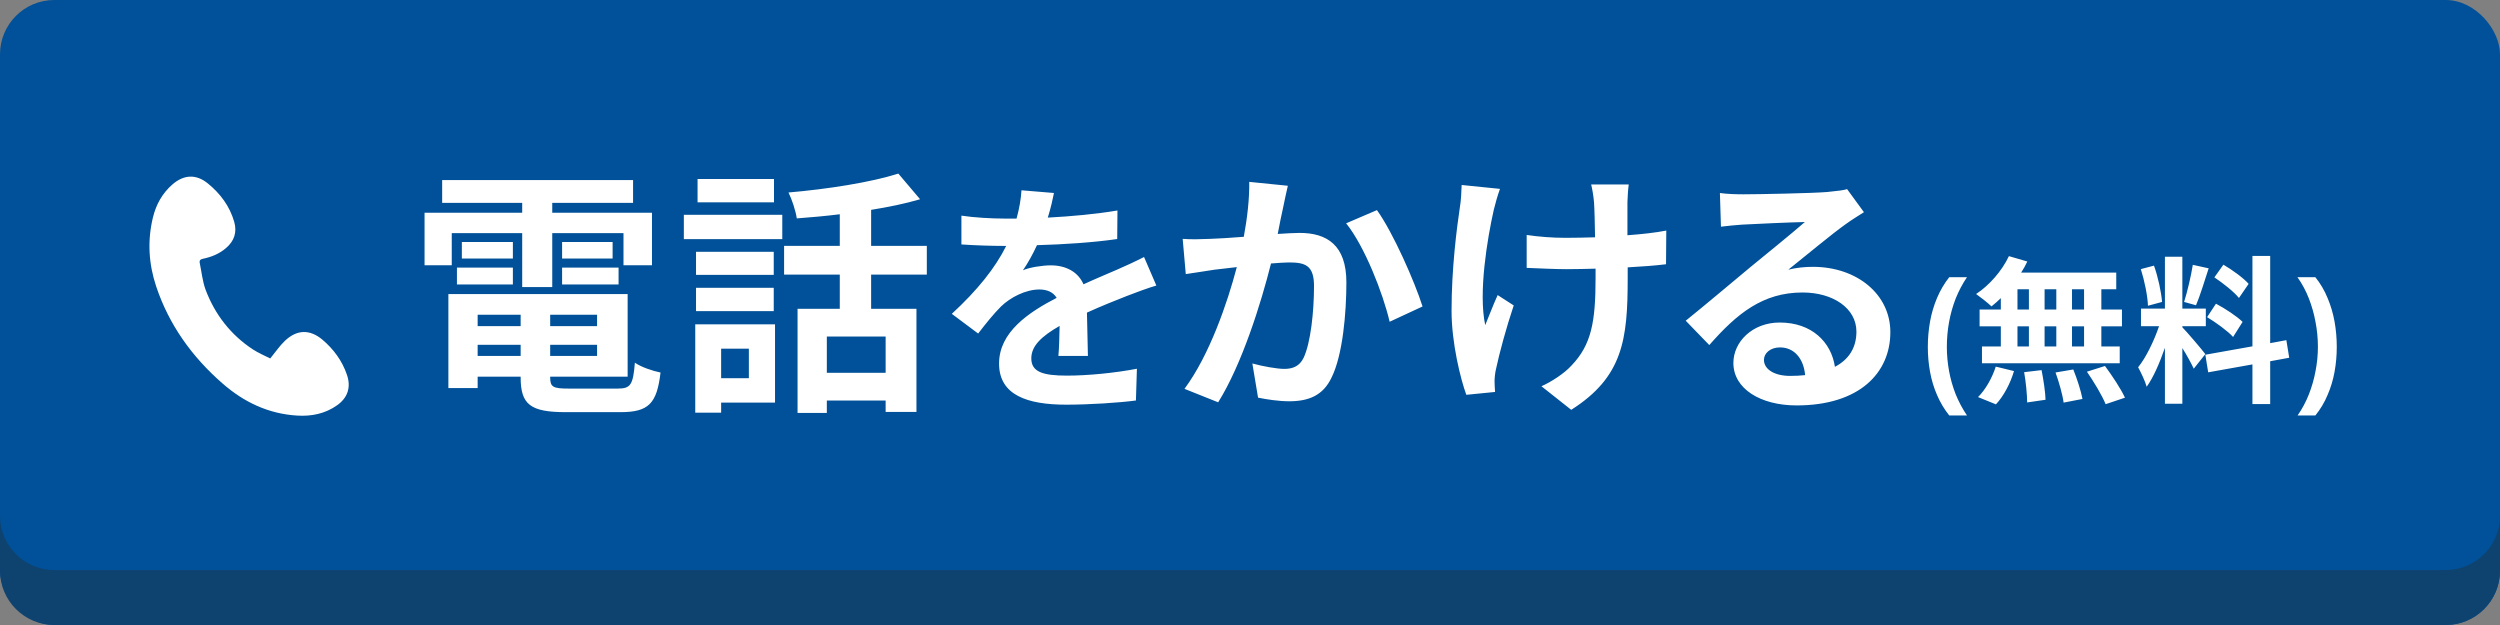
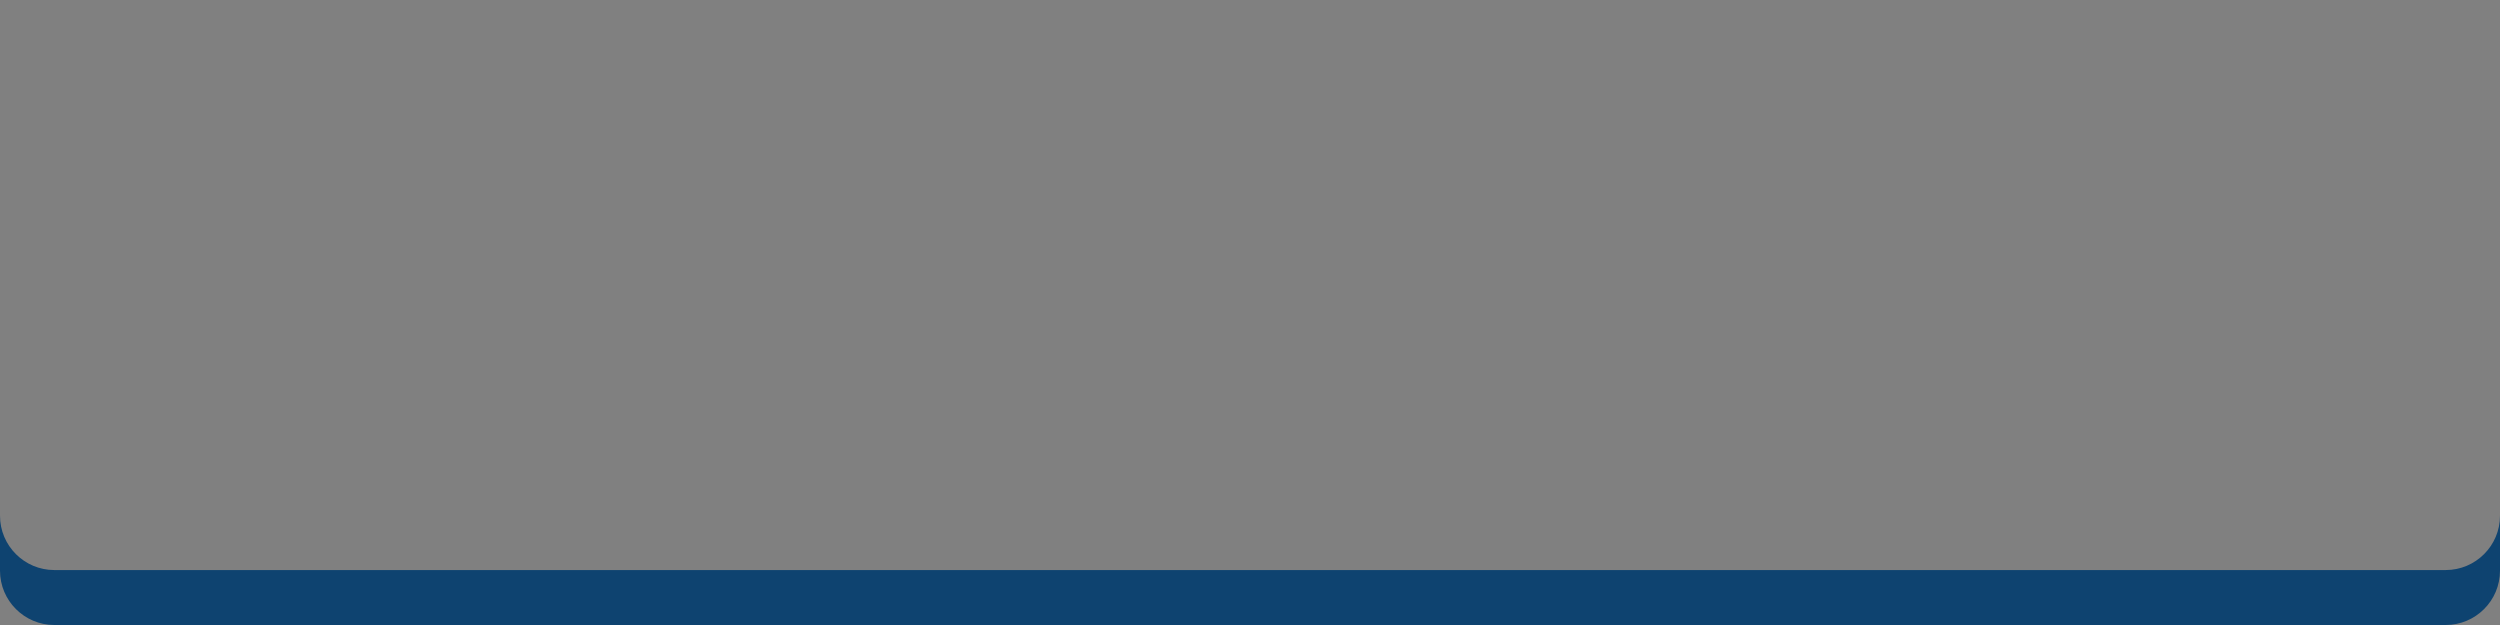
<svg xmlns="http://www.w3.org/2000/svg" width="184" height="46" viewBox="0 0 184 46" fill="none">
  <rect x="0" y="0" width="184" height="46" fill="#808080" stroke="none" />
-   <rect width="184" height="46" rx="4" fill="#005199" />
  <path fill-rule="evenodd" clip-rule="evenodd" d="M0 37.956V42C0 44.209 1.791 46 4 46H180C182.209 46 184 44.209 184 42V37.956C184 40.165 182.209 41.956 180 41.956H4C1.791 41.956 0 40.165 0 37.956Z" fill="#0E4370" />
-   <path d="M33.249 17.161V19.525H31.247V15.655H38.434V14.93H32.543V13.253H46.594V14.93H40.646V15.655H47.986V19.525H45.889V17.161H40.646V21.127H38.434V17.161H33.249ZM41.37 20.936V19.697H45.527V20.936H41.37ZM41.37 17.809H45.088V19.029H41.37V17.809ZM37.748 17.809V19.029H33.992V17.809H37.748ZM33.63 20.936V19.697H37.748V20.936H33.63ZM35.155 26.198H38.32V25.378H35.155V26.198ZM38.32 23.166H35.155V24.005H38.32V23.166ZM43.944 24.005V23.166H40.493V24.005H43.944ZM40.493 26.198H43.944V25.378H40.493V26.198ZM41.866 28.6H45.469C46.423 28.6 46.594 28.314 46.728 26.693C47.185 27.018 48.043 27.303 48.615 27.418C48.348 29.706 47.738 30.335 45.66 30.335H41.656C39.044 30.335 38.32 29.782 38.32 27.78V27.723H35.155V28.562H33.001V21.641H46.194V27.723H40.493V27.78C40.493 28.486 40.703 28.6 41.866 28.6ZM56.966 13.176V14.892H51.341V13.176H56.966ZM55.116 25.664H53.076V27.837H55.116V25.664ZM57.042 23.872V29.63H53.076V30.373H51.17V23.872H57.042ZM51.227 22.899V21.184H56.947V22.899H51.227ZM56.947 18.534V20.23H51.227V18.534H56.947ZM50.331 17.599V15.807H57.576V17.599H50.331ZM65.183 27.437V24.768H60.855V27.437H65.183ZM68.214 20.211H64.115V22.728H67.451V30.316H65.183V29.477H60.855V30.392H58.7V22.728H61.808V20.211H57.709V18.095H61.808V15.769C60.74 15.903 59.654 15.998 58.643 16.074C58.567 15.521 58.281 14.664 58.033 14.168C60.893 13.92 64.096 13.424 66.117 12.776L67.718 14.664C66.632 14.988 65.411 15.235 64.115 15.445V18.095H68.214V20.211ZM77.571 14.204C77.481 14.657 77.354 15.255 77.118 16.016C78.839 15.925 80.651 15.762 82.245 15.491L82.227 17.592C80.506 17.846 78.278 17.991 76.321 18.045C76.013 18.715 75.651 19.367 75.289 19.893C75.76 19.675 76.738 19.53 77.336 19.53C78.441 19.53 79.347 20.002 79.745 20.925C80.687 20.491 81.448 20.183 82.191 19.857C82.897 19.549 83.531 19.259 84.202 18.915L85.108 21.016C84.528 21.179 83.568 21.541 82.952 21.777C82.136 22.103 81.104 22.502 79.999 23.009C80.017 24.023 80.053 25.364 80.071 26.197H77.897C77.952 25.654 77.97 24.784 77.988 23.987C76.629 24.766 75.904 25.473 75.904 26.378C75.904 27.375 76.756 27.646 78.531 27.646C80.071 27.646 82.082 27.447 83.676 27.139L83.604 29.476C82.408 29.639 80.18 29.784 78.477 29.784C75.633 29.784 73.531 29.096 73.531 26.759C73.531 24.44 75.705 22.991 77.77 21.922C77.499 21.469 77.01 21.306 76.502 21.306C75.488 21.306 74.365 21.886 73.676 22.556C73.133 23.099 72.607 23.752 71.992 24.549L70.053 23.099C71.955 21.342 73.242 19.73 74.057 18.099C73.966 18.099 73.894 18.099 73.821 18.099C73.078 18.099 71.756 18.063 70.76 17.991V15.871C71.683 16.016 73.024 16.088 73.948 16.088C74.22 16.088 74.528 16.088 74.818 16.088C75.017 15.364 75.144 14.657 75.18 14.005L77.571 14.204ZM94.785 13.672C94.671 14.168 94.537 14.778 94.442 15.255C94.308 15.826 94.175 16.532 94.041 17.218C94.671 17.18 95.243 17.142 95.643 17.142C97.664 17.142 99.094 18.038 99.094 20.783C99.094 23.033 98.827 26.122 98.007 27.78C97.378 29.115 96.31 29.534 94.88 29.534C94.137 29.534 93.241 29.401 92.593 29.267L92.173 26.751C92.917 26.96 94.003 27.151 94.518 27.151C95.147 27.151 95.643 26.96 95.948 26.331C96.463 25.244 96.711 22.938 96.711 21.05C96.711 19.525 96.062 19.315 94.861 19.315C94.556 19.315 94.08 19.353 93.546 19.392C92.821 22.289 91.411 26.808 89.657 29.61L87.178 28.619C89.028 26.122 90.343 22.27 91.029 19.659C90.343 19.735 89.752 19.811 89.39 19.849C88.856 19.944 87.845 20.078 87.273 20.173L87.045 17.58C87.731 17.638 88.379 17.599 89.085 17.58C89.676 17.561 90.572 17.504 91.544 17.428C91.811 15.979 91.963 14.587 91.944 13.386L94.785 13.672ZM101.343 15.464C102.525 17.104 104.127 20.745 104.699 22.556L102.278 23.681C101.782 21.565 100.428 18.114 99.075 16.436L101.343 15.464ZM119.875 13.577C119.817 13.996 119.798 14.454 119.779 14.873C119.779 15.274 119.779 16.265 119.779 17.314C120.847 17.237 121.857 17.123 122.639 16.97L122.62 19.449C121.857 19.544 120.866 19.62 119.798 19.677C119.798 20.002 119.798 20.288 119.798 20.478C119.798 24.978 119.455 27.742 115.642 30.163L113.45 28.428C114.174 28.104 115.127 27.494 115.661 26.903C117.129 25.378 117.434 23.681 117.434 20.459C117.434 20.269 117.434 20.04 117.434 19.773C116.71 19.792 116.004 19.811 115.299 19.811C114.479 19.811 113.297 19.754 112.363 19.716V17.294C113.297 17.428 114.231 17.504 115.242 17.504C115.928 17.504 116.672 17.485 117.396 17.466C117.377 16.398 117.358 15.407 117.32 14.892C117.282 14.416 117.186 13.882 117.11 13.577H119.875ZM110.399 13.901C110.228 14.358 110.037 15.045 109.942 15.445C109.465 17.561 108.798 21.565 109.313 23.929C109.56 23.338 109.904 22.423 110.228 21.718L111.41 22.48C110.857 24.12 110.342 26.045 110.113 27.132C110.037 27.418 109.999 27.837 109.999 28.066C109.999 28.257 110.018 28.581 110.037 28.848L107.921 29.058C107.501 27.914 106.834 25.244 106.834 22.881C106.834 19.754 107.215 16.818 107.444 15.274C107.54 14.74 107.559 14.091 107.578 13.615L110.399 13.901ZM129.826 26.484C129.826 27.189 130.608 27.666 131.752 27.666C132.152 27.666 132.515 27.647 132.858 27.609C132.743 26.369 132.038 25.569 131.009 25.569C130.284 25.569 129.826 26.007 129.826 26.484ZM126.585 14.206C127.119 14.282 127.787 14.301 128.32 14.301C129.331 14.301 133.411 14.225 134.497 14.13C135.279 14.053 135.718 13.996 135.946 13.92L137.186 15.617C136.747 15.903 136.29 16.17 135.851 16.494C134.822 17.218 132.82 18.896 131.619 19.849C132.248 19.697 132.82 19.639 133.43 19.639C136.671 19.639 139.13 21.66 139.13 24.444C139.13 27.456 136.842 29.839 132.229 29.839C129.579 29.839 127.577 28.619 127.577 26.712C127.577 25.168 128.969 23.738 130.989 23.738C133.354 23.738 134.783 25.187 135.05 26.998C136.099 26.446 136.633 25.569 136.633 24.406C136.633 22.69 134.917 21.527 132.667 21.527C129.75 21.527 127.844 23.071 125.804 25.397L124.069 23.605C125.422 22.518 127.729 20.574 128.854 19.639C129.922 18.762 131.905 17.161 132.839 16.341C131.866 16.36 129.235 16.475 128.225 16.532C127.71 16.57 127.1 16.627 126.662 16.684L126.585 14.206ZM141.888 25.536C141.888 24.898 141.942 24.276 142.051 23.669C142.16 23.063 142.331 22.483 142.565 21.931C142.798 21.379 143.097 20.869 143.463 20.402H144.77C144.443 20.885 144.167 21.406 143.941 21.966C143.724 22.526 143.56 23.105 143.451 23.704C143.342 24.303 143.288 24.91 143.288 25.525C143.288 26.124 143.342 26.719 143.451 27.31C143.56 27.901 143.724 28.473 143.941 29.025C144.167 29.577 144.443 30.095 144.77 30.577H143.463C143.097 30.118 142.798 29.616 142.565 29.072C142.331 28.535 142.16 27.967 142.051 27.368C141.942 26.769 141.888 26.159 141.888 25.536ZM153.387 22.783V21.289H152.5V22.783H153.387ZM153.387 25.501V24.02H152.5V25.501H153.387ZM148.486 24.02V25.501H149.327V24.02H148.486ZM151.345 24.02H150.482V25.501H151.345V24.02ZM150.482 22.783H151.345V21.289H150.482V22.783ZM148.486 21.289V22.783H149.327V21.289H148.486ZM147.261 22.783V21.942C147.028 22.164 146.806 22.374 146.573 22.549C146.316 22.304 145.756 21.861 145.441 21.639C146.421 20.997 147.343 19.936 147.856 18.851L149.21 19.247C149.082 19.527 148.93 19.796 148.755 20.064H155.756V21.289H154.659V22.783H156.176V24.02H154.659V25.501H156.012V26.738H145.873V25.501H147.261V24.02H145.698V22.783H147.261ZM146.9 29.76L145.581 29.224C146.094 28.733 146.62 27.835 146.888 26.983L148.23 27.31C147.973 28.197 147.471 29.154 146.9 29.76ZM148.977 27.392L150.26 27.24C150.4 27.952 150.54 28.873 150.552 29.422L149.198 29.62C149.198 29.06 149.105 28.103 148.977 27.392ZM151.287 27.415L152.594 27.193C152.874 27.882 153.165 28.792 153.27 29.363L151.882 29.632C151.812 29.072 151.544 28.127 151.287 27.415ZM153.597 27.357L154.927 26.936C155.452 27.648 156.106 28.628 156.397 29.27L154.974 29.748C154.729 29.13 154.111 28.103 153.597 27.357ZM165.499 20.892L164.787 21.931C164.425 21.476 163.62 20.846 162.978 20.414L163.643 19.48C164.297 19.866 165.125 20.461 165.499 20.892ZM162.442 23.343L163.095 22.351C163.772 22.713 164.635 23.273 165.055 23.693L164.355 24.801C163.97 24.369 163.118 23.751 162.442 23.343ZM161.391 19.492L162.558 19.749C162.255 20.682 161.917 21.791 161.625 22.468L160.75 22.223C160.983 21.488 161.263 20.309 161.391 19.492ZM159.128 22.223L158.089 22.503C158.066 21.779 157.833 20.647 157.564 19.807L158.533 19.551C158.836 20.391 159.069 21.499 159.128 22.223ZM162.313 26.061L161.461 27.135C161.286 26.762 160.96 26.155 160.621 25.618V29.713H159.338V25.595C158.964 26.68 158.498 27.765 157.996 28.465C157.879 28.045 157.576 27.415 157.366 27.03C157.949 26.318 158.544 25.07 158.906 24.008H157.576V22.713H159.338V18.897H160.621V22.713H162.348V24.008H160.621V24.09C160.96 24.428 162.068 25.735 162.313 26.061ZM168.486 26.33L167.086 26.587V29.737H165.779V26.82L162.523 27.403L162.313 26.108L165.779 25.49V18.839H167.086V25.256L168.276 25.035L168.486 26.33ZM171.986 25.536C171.986 26.159 171.932 26.769 171.823 27.368C171.714 27.967 171.543 28.535 171.309 29.072C171.084 29.616 170.784 30.118 170.411 30.577H169.104C169.439 30.095 169.715 29.577 169.933 29.025C170.15 28.473 170.314 27.901 170.423 27.31C170.539 26.719 170.598 26.124 170.598 25.525C170.598 24.91 170.539 24.303 170.423 23.704C170.314 23.105 170.15 22.526 169.933 21.966C169.715 21.406 169.435 20.885 169.092 20.402H170.411C170.784 20.869 171.084 21.379 171.309 21.931C171.543 22.483 171.714 23.063 171.823 23.669C171.932 24.276 171.986 24.898 171.986 25.536Z" fill="white" />
-   <path d="M19.887 26.385C20.283 25.904 20.578 25.459 20.956 25.097C21.842 24.248 22.799 24.219 23.732 25.002C24.558 25.703 25.19 26.563 25.539 27.596C25.846 28.504 25.592 29.275 24.812 29.827C23.932 30.45 22.934 30.652 21.877 30.587C19.763 30.462 17.944 29.596 16.373 28.219C14.141 26.272 12.446 23.922 11.496 21.085C10.941 19.424 10.84 17.732 11.253 16.017C11.484 15.056 11.944 14.225 12.694 13.572C13.539 12.842 14.442 12.8 15.305 13.507C16.22 14.254 16.911 15.18 17.241 16.337C17.454 17.091 17.241 17.738 16.645 18.248C16.155 18.676 15.57 18.913 14.944 19.044C14.749 19.085 14.661 19.162 14.702 19.358C14.838 20.017 14.903 20.706 15.133 21.329C15.824 23.157 16.982 24.646 18.617 25.72C19.025 25.987 19.485 26.177 19.881 26.379L19.887 26.385Z" fill="white" />
</svg>